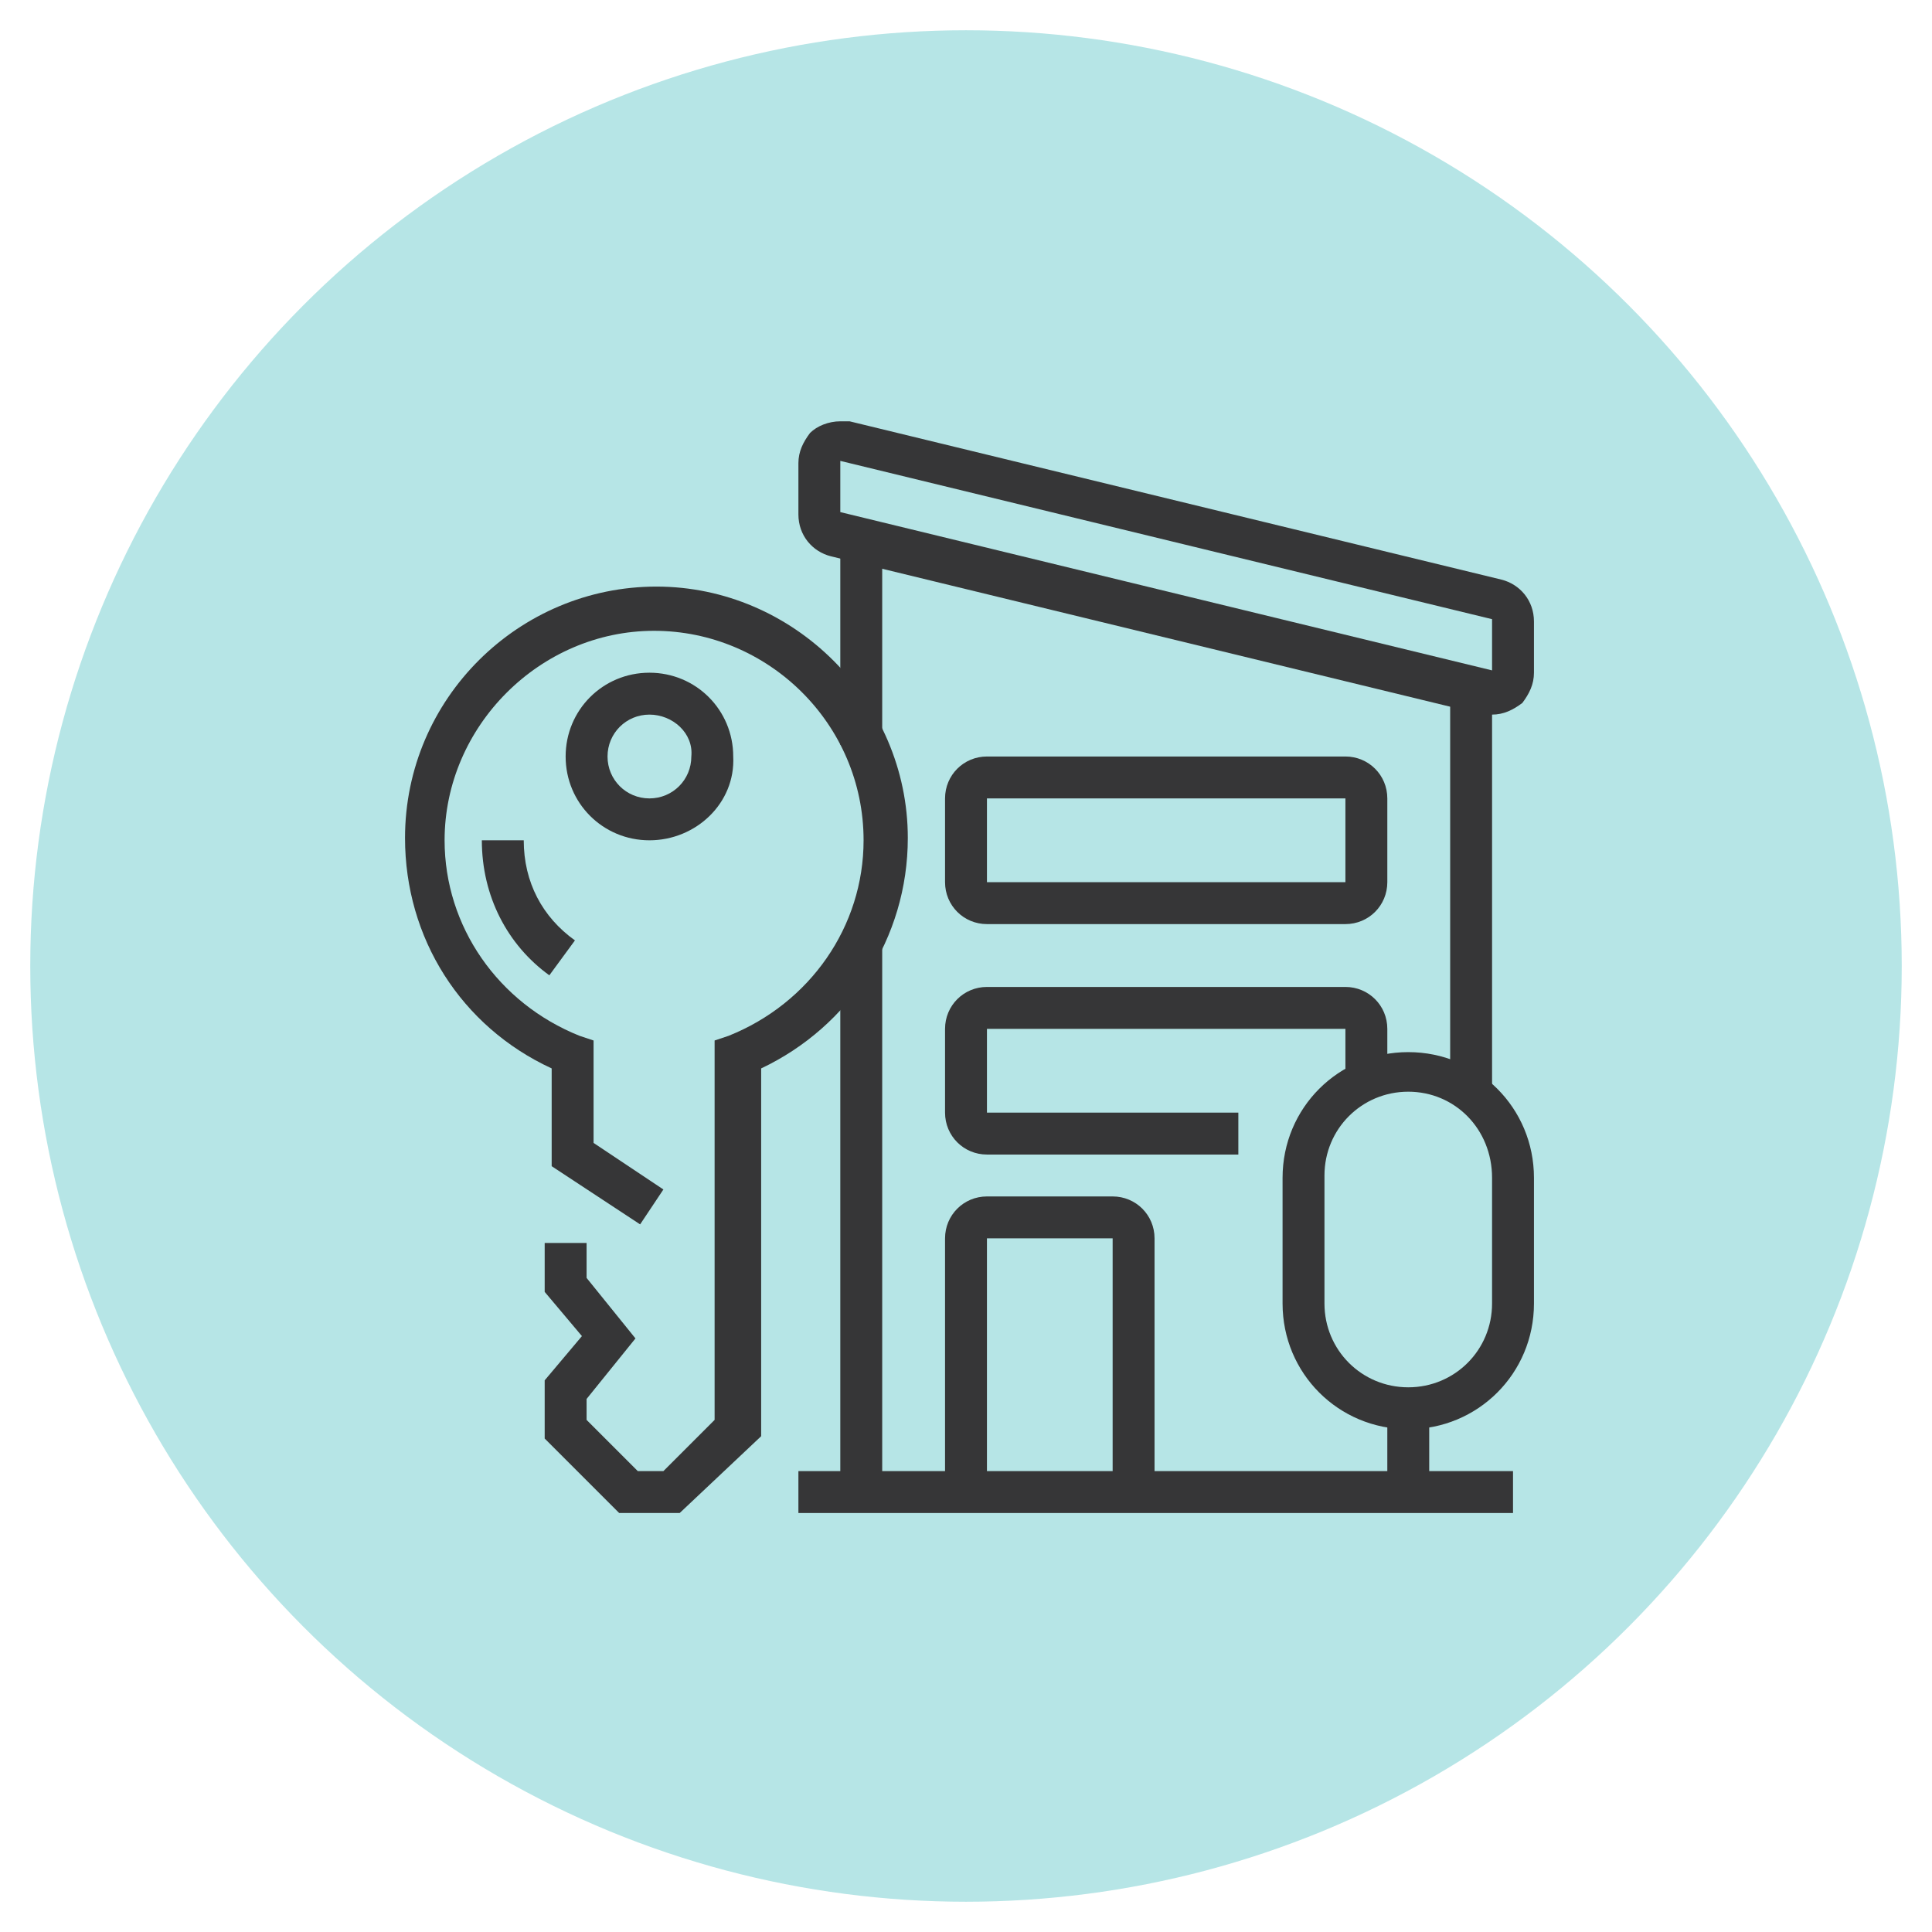
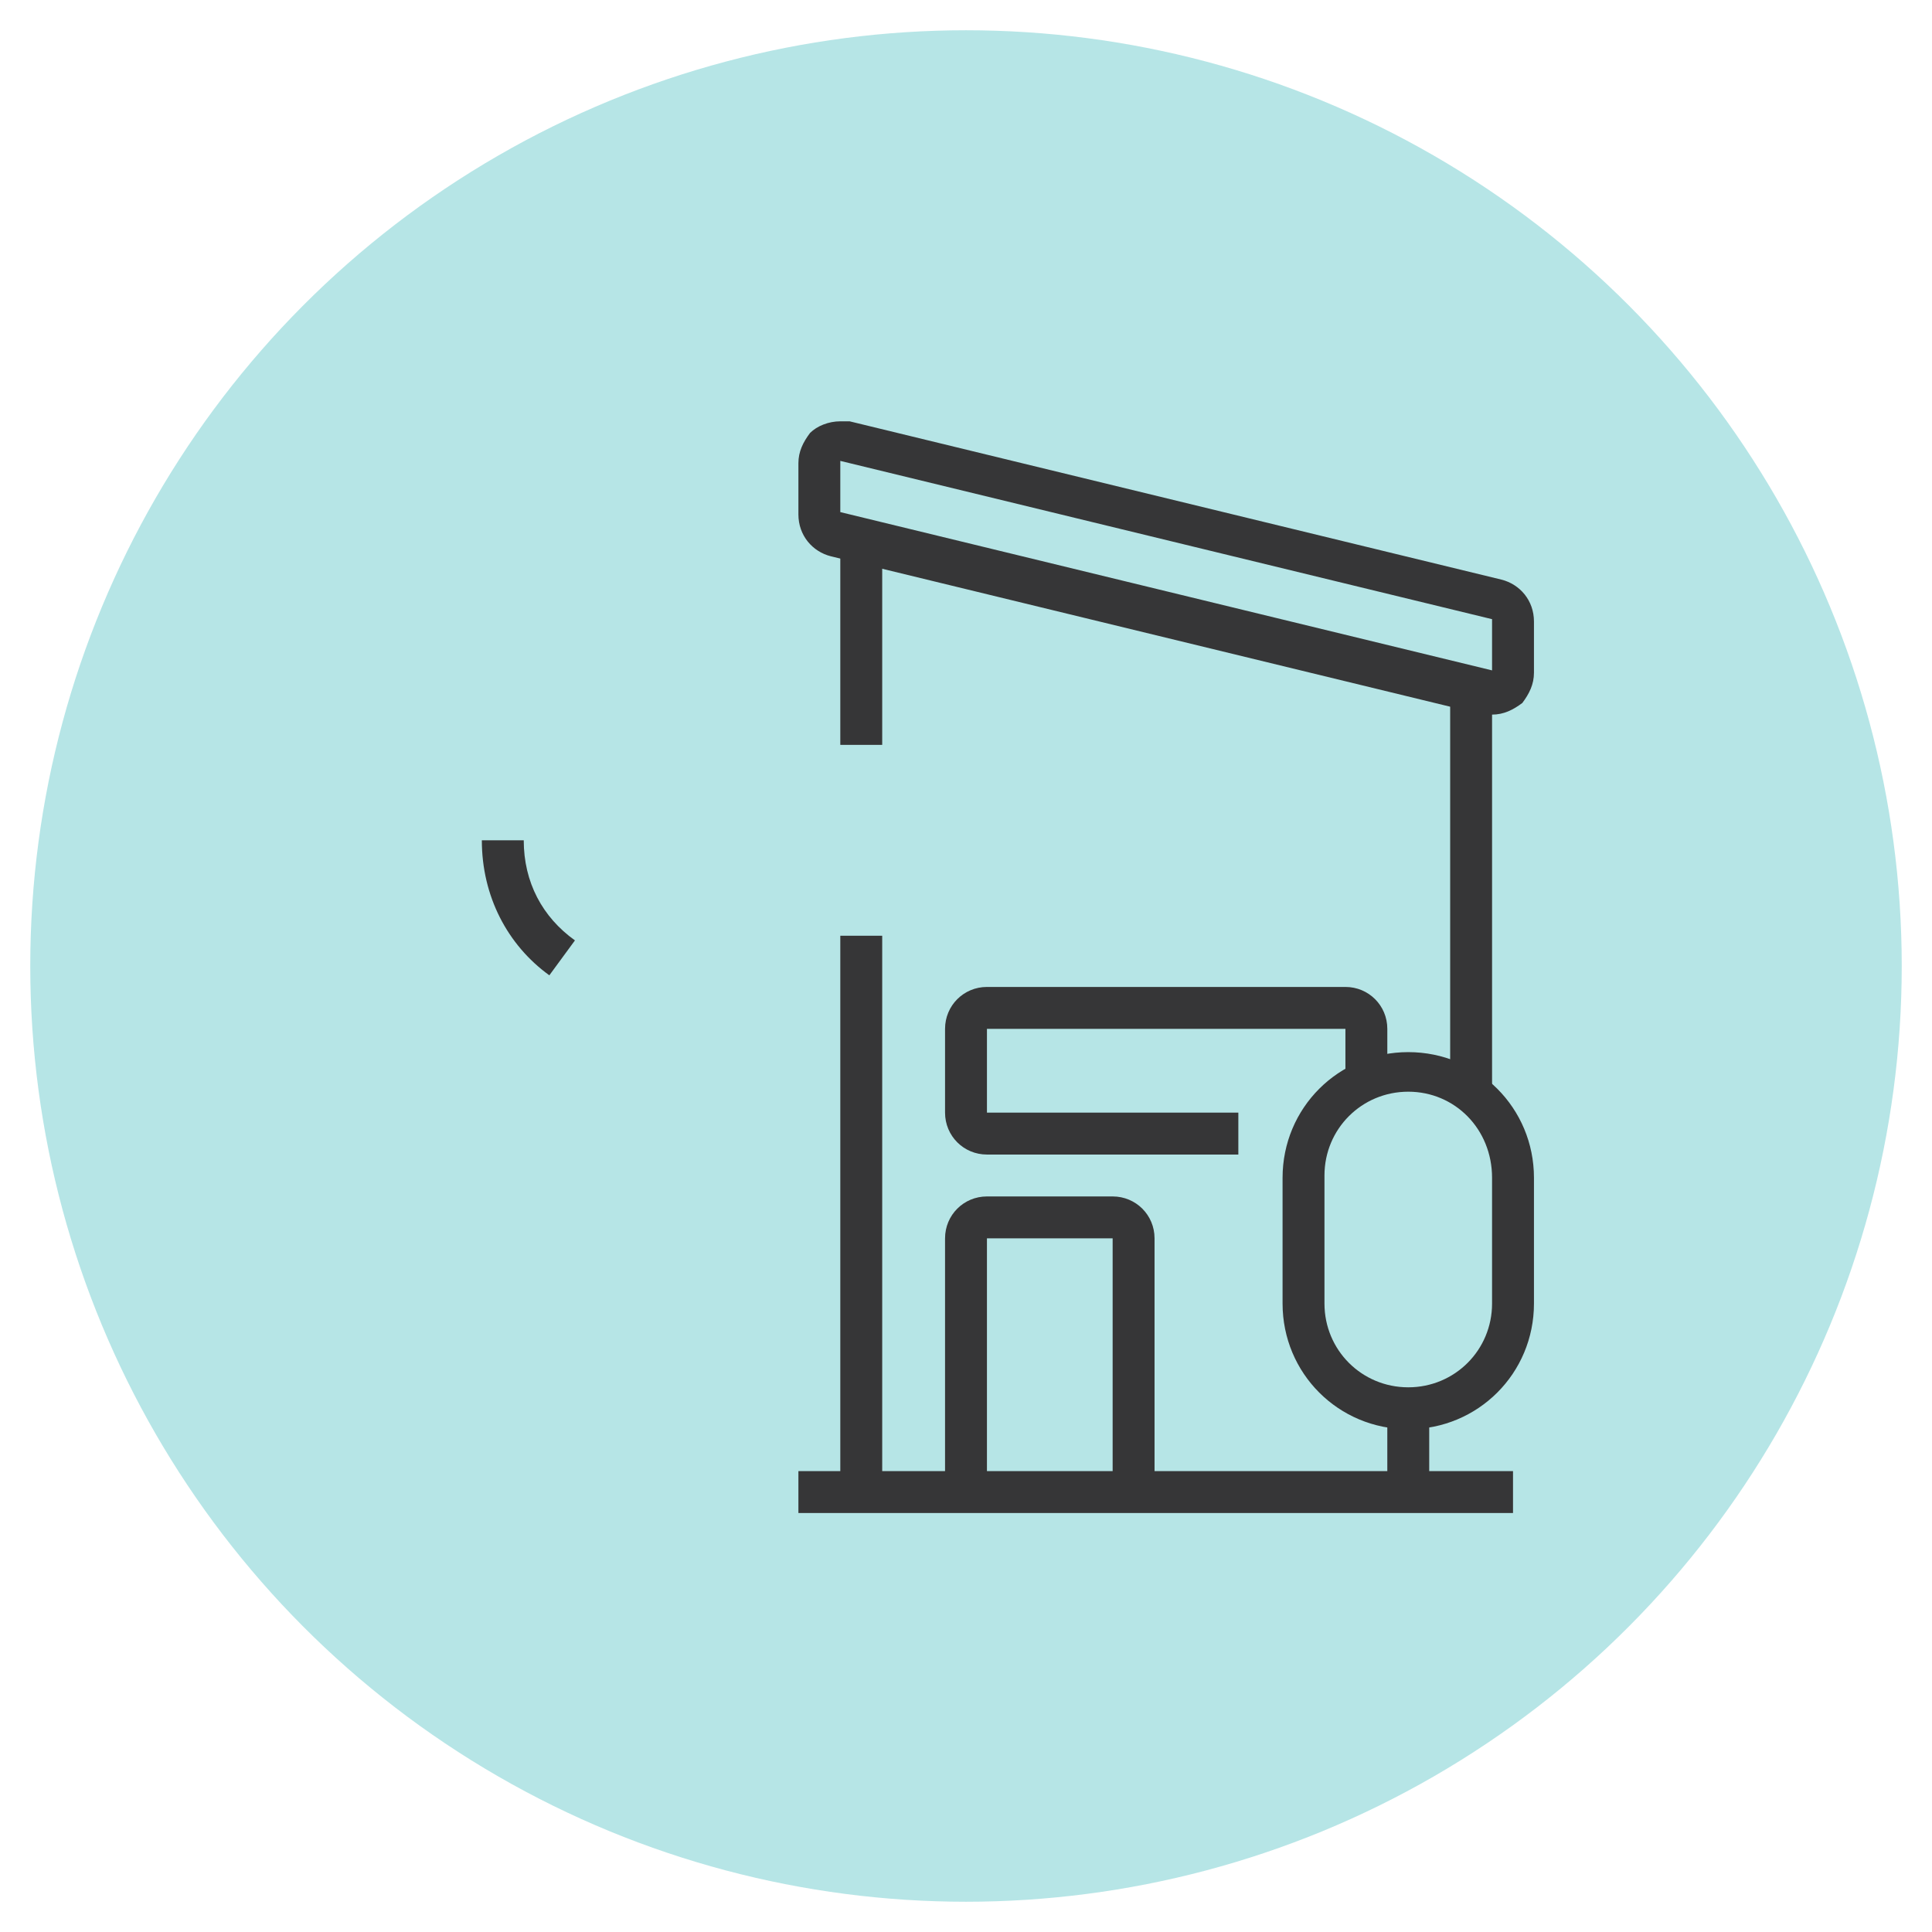
<svg xmlns="http://www.w3.org/2000/svg" version="1.1" id="Layer_1" x="0px" y="0px" width="83px" height="83px" viewBox="0 0 83 83" style="enable-background:new 0 0 83 83;" xml:space="preserve">
  <style type="text/css">
	.st0{fill:#B6E5E6;}
	.st1{display:none;}
	.st2{display:inline;fill:#363637;}
	.st3{fill:#363637;}
</style>
  <circle class="st0" cx="41.5" cy="41.5" r="40.2" />
  <g class="st1">
    <rect x="19.8" y="33.6" class="st2" width="9" height="1.8" />
    <rect x="30.7" y="33.6" class="st2" width="1.8" height="1.8" />
    <rect x="19.8" y="37.2" class="st2" width="16.3" height="1.8" />
    <path class="st2" d="M37.9,47.1H18c-1.5,0-2.7-1.2-2.7-2.7V30.8c0-1.5,1.2-2.7,2.7-2.7h19.9c1.5,0,2.7,1.2,2.7,2.7v13.6   C40.6,45.9,39.4,47.1,37.9,47.1z M18,29.9c-0.5,0-0.9,0.4-0.9,0.9v13.6c0,0.5,0.4,0.9,0.9,0.9h19.9c0.5,0,0.9-0.4,0.9-0.9V30.8   c0-0.5-0.4-0.9-0.9-0.9H18z" />
    <rect x="29.8" y="46.2" class="st2" width="1.8" height="17.2" />
    <rect x="24.3" y="46.2" class="st2" width="1.8" height="17.2" />
    <rect x="19.8" y="62.5" class="st2" width="17.2" height="1.8" />
    <rect x="38.8" y="62.5" class="st2" width="1.8" height="1.8" />
-     <rect x="42.4" y="62.5" class="st2" width="1.8" height="1.8" />
    <rect x="19.8" y="51.6" class="st2" width="5.4" height="1.8" />
    <polygon class="st2" points="65,53.4 30.7,53.4 30.7,51.6 63.2,51.6 63.2,34.2 65,34.2  " />
    <path class="st2" d="M65,35.4c-0.8,0-1.5-0.3-2-0.9l-7-7.7l-7,7.7c-0.5,0.6-1.2,0.9-2,0.9c-1.5,0-2.7-1.2-2.7-2.7   c0-0.7,0.3-1.3,0.7-1.8l11-12.1l11,12.1c0.5,0.5,0.7,1.1,0.7,1.8C67.7,34.1,66.5,35.4,65,35.4z M56,24.1l8.4,9.2   c0.2,0.2,0.4,0.3,0.7,0.3c0.5,0,0.9-0.4,0.9-0.9c0-0.3-0.1-0.5-0.2-0.6L56,21.4l-9.7,10.7c-0.1,0.1-0.2,0.3-0.2,0.6   c0,0.5,0.4,0.9,0.9,0.9c0.3,0,0.5-0.1,0.7-0.3L56,24.1z" />
    <rect x="46.9" y="34.2" class="st2" width="1.8" height="10.2" />
    <rect x="46.9" y="46.2" class="st2" width="1.8" height="1.8" />
    <polygon class="st2" points="59.6,52.5 57.8,52.5 57.8,43.5 54.2,43.5 54.2,52.5 52.3,52.5 52.3,41.7 59.6,41.7  " />
    <path class="st2" d="M56,39c-2,0-3.6-1.6-3.6-3.6c0-2,1.6-3.6,3.6-3.6c2,0,3.6,1.6,3.6,3.6C59.6,37.4,58,39,56,39z M56,33.6   c-1,0-1.8,0.8-1.8,1.8c0,1,0.8,1.8,1.8,1.8c1,0,1.8-0.8,1.8-1.8C57.8,34.4,57,33.6,56,33.6z" />
    <path class="st2" d="M32.9,29.3l-1.7-0.6l1.8-5.1c0.4-1.1,1.4-1.8,2.6-1.8h18v1.8h-18c-0.4,0-0.7,0.2-0.9,0.6L32.9,29.3z" />
    <rect x="39.7" y="37.2" class="st2" width="5.4" height="1.8" />
  </g>
  <g>
    <path class="st3" d="M64.1,30.7c-0.2,0-0.3,0-0.4,0l-28-6.8c-0.8-0.2-1.4-0.9-1.4-1.8v-2.2c0-0.5,0.2-0.9,0.5-1.3   c0.3-0.3,0.8-0.5,1.3-0.5c0,0,0,0,0,0c0.1,0,0.3,0,0.4,0l28,6.8c0.8,0.2,1.4,0.9,1.4,1.8v2.2c0,0.5-0.2,0.9-0.5,1.3   C65,30.5,64.6,30.7,64.1,30.7z M36.1,19.8l0,2.2l28,6.8l0-2.2L36.1,19.8z" />
    <rect x="36.1" y="23.2" class="st3" width="1.8" height="8.8" />
    <rect x="36.1" y="40.2" class="st3" width="1.8" height="23.9" />
    <rect x="62.3" y="29.6" class="st3" width="1.8" height="17.4" />
    <rect x="34.3" y="63.2" class="st3" width="30.7" height="1.8" />
    <path class="st3" d="M49.6,64.1h-1.8V53.2h-5.4v10.8h-1.8V53.2c0-1,0.8-1.8,1.8-1.8h5.4c1,0,1.8,0.8,1.8,1.8V64.1z" />
-     <path class="st3" d="M57.8,39.7H42.4c-1,0-1.8-0.8-1.8-1.8v-3.6c0-1,0.8-1.8,1.8-1.8h15.4c1,0,1.8,0.8,1.8,1.8v3.6   C59.6,38.9,58.8,39.7,57.8,39.7z M42.4,34.3v3.6h15.4l0-3.6H42.4z" />
    <path class="st3" d="M53.2,49.6H42.4c-1,0-1.8-0.8-1.8-1.8v-3.6c0-1,0.8-1.8,1.8-1.8h15.4c1,0,1.8,0.8,1.8,1.8v2.2h-1.8v-2.2H42.4   v3.6h10.8V49.6z" />
    <path class="st3" d="M60.5,61.4c-3,0-5.4-2.4-5.4-5.4v-5.4c0-3,2.4-5.4,5.4-5.4s5.4,2.4,5.4,5.4V56C65.9,59,63.5,61.4,60.5,61.4z    M60.5,46.9c-2,0-3.6,1.6-3.6,3.6V56c0,2,1.6,3.6,3.6,3.6c2,0,3.6-1.6,3.6-3.6v-5.4C64.1,48.5,62.5,46.9,60.5,46.9z" />
    <rect x="59.6" y="60.5" class="st3" width="1.8" height="3.6" />
-     <path class="st3" d="M27.9,36.1c-2,0-3.6-1.6-3.6-3.6c0-2,1.6-3.6,3.6-3.6s3.6,1.6,3.6,3.6C31.6,34.5,29.9,36.1,27.9,36.1z    M27.9,30.7c-1,0-1.8,0.8-1.8,1.8c0,1,0.8,1.8,1.8,1.8c1,0,1.8-0.8,1.8-1.8C29.8,31.5,28.9,30.7,27.9,30.7z" />
-     <path class="st3" d="M29.2,65h-2.6l-3.2-3.2v-2.5l1.6-1.9l-1.6-1.9v-2.1h1.8v1.5l2.1,2.6l-2.1,2.6V61l2.2,2.2h1.1l2.2-2.2V44.7   l0.6-0.2c3.5-1.4,5.8-4.7,5.8-8.4c0-5-4.1-9-9-9s-9,4.1-9,9c0,3.7,2.3,7,5.8,8.4l0.6,0.2v4.4l3,2l-1,1.5l-3.8-2.5v-4.2   c-3.9-1.8-6.3-5.6-6.3-9.9c0-6,4.9-10.8,10.8-10.8s10.8,4.9,10.8,10.8c0,4.3-2.5,8.1-6.3,9.9v15.8L29.2,65z" />
    <path class="st3" d="M23.6,41.9c-1.8-1.3-2.9-3.4-2.9-5.8h1.8c0,1.8,0.8,3.3,2.2,4.3L23.6,41.9z" />
  </g>
  <g class="st1">
    <path class="st2" d="M20.3,59.1c-2.5,0-4.5-2-4.5-4.5v-9.9c0-2.5,2-4.5,4.5-4.5s4.5,2,4.5,4.5v9.9C24.8,57.1,22.8,59.1,20.3,59.1z    M20.3,42c-1.5,0-2.7,1.2-2.7,2.7v9.9c0,1.5,1.2,2.7,2.7,2.7c1.5,0,2.7-1.2,2.7-2.7v-9.9C23,43.2,21.8,42,20.3,42z" />
    <path class="st2" d="M62.7,59.1c-2.5,0-4.5-2-4.5-4.5v-9.9c0-2.5,2-4.5,4.5-4.5c2.5,0,4.5,2,4.5,4.5v9.9   C67.3,57.1,65.2,59.1,62.7,59.1z M62.7,42c-1.5,0-2.7,1.2-2.7,2.7v9.9c0,1.5,1.2,2.7,2.7,2.7c1.5,0,2.7-1.2,2.7-2.7v-9.9   C65.5,43.2,64.2,42,62.7,42z" />
    <rect x="16.6" y="62.8" class="st2" width="31.6" height="1.8" />
    <rect x="50.1" y="62.8" class="st2" width="1.8" height="1.8" />
    <rect x="53.7" y="62.8" class="st2" width="13.6" height="1.8" />
    <rect x="19.4" y="58.2" class="st2" width="1.8" height="5.4" />
    <rect x="61.8" y="58.2" class="st2" width="1.8" height="5.4" />
    <path class="st2" d="M61.8,34.7c-0.7,0-1.3-0.3-1.8-0.7l-9-8.3L42,34c-0.5,0.5-1.2,0.7-1.8,0.7c-1.5,0-2.7-1.2-2.7-2.7   c0-0.8,0.3-1.5,0.9-2L51,18.4L63.7,30v0c0.6,0.5,0.9,1.2,0.9,2C64.5,33.5,63.3,34.7,61.8,34.7z M51,23.3l10.2,9.4   c0.1,0.1,0.3,0.2,0.6,0.2c0.5,0,0.9-0.4,0.9-0.9c0-0.3-0.1-0.5-0.3-0.7v0L51,20.9L39.5,31.4c-0.2,0.2-0.3,0.4-0.3,0.7   c0,0.5,0.4,0.9,0.9,0.9c0.3,0,0.5-0.1,0.6-0.2L51,23.3z" />
    <path class="st2" d="M33.8,33.8H19.6l6.6-11.3c0.5-0.8,1.4-1.3,2.3-1.3h19.8V23H28.5c-0.3,0-0.6,0.2-0.8,0.4l-5,8.6h11.1V33.8z" />
    <rect x="21.2" y="32.9" class="st2" width="1.8" height="8.6" />
    <rect x="60.9" y="33.8" class="st2" width="1.8" height="7.3" />
    <rect x="39.2" y="33.8" class="st2" width="1.8" height="9" />
    <rect x="39.2" y="44.7" class="st2" width="1.8" height="1.8" />
    <rect x="23.9" y="48.3" class="st2" width="35.2" height="1.8" />
    <rect x="26.6" y="38.4" class="st2" width="1.8" height="3.6" />
    <rect x="33.8" y="38.4" class="st2" width="1.8" height="3.6" />
    <path class="st2" d="M51,49.2h-1.8v-9.9h-4.5v9.9h-1.8v-9.9c0-1,0.8-1.8,1.8-1.8h4.5c1,0,1.8,0.8,1.8,1.8V49.2z" />
    <rect x="54.1" y="48.7" transform="matrix(0.933 -0.361 0.361 0.933 -16.655 23.67)" class="st2" width="1.8" height="15.5" />
    <rect x="20.2" y="55.5" transform="matrix(0.356 -0.934 0.934 0.356 -34.719 62.461)" class="st2" width="15.5" height="1.8" />
  </g>
  <g class="st1">
    <path class="st2" d="M55.5,61.4H22.1c-2.5,0-4.5-2-4.5-4.5s2-4.5,4.5-4.5h1.8V36.1h1.8v18.1h-3.6c-1.5,0-2.7,1.2-2.7,2.7   c0,1.5,1.2,2.7,2.7,2.7h33.4V61.4z" />
    <path class="st2" d="M19.4,56.9h-1.8V22.5c0-2.5,2-4.5,4.5-4.5h3.6v19h-1.8V19.8h-1.8c-1.5,0-2.7,1.2-2.7,2.7V56.9z" />
    <polygon class="st2" points="65.5,61.4 60.9,61.4 60.9,59.6 63.6,59.6 63.6,24.3 24.8,24.3 24.8,22.5 65.5,22.5  " />
    <rect x="49.2" y="18.9" class="st2" width="7.2" height="1.8" />
    <rect x="58.2" y="18.9" class="st2" width="1.8" height="1.8" />
    <path class="st2" d="M60,65h-3.6c-1,0-1.8-0.8-1.8-1.8V37.7l3.6-7.2l3.6,7.2v25.5C61.8,64.2,61,65,60,65z M56.4,38.1v25.1H60   l0-25.1l-1.8-3.6L56.4,38.1z" />
    <rect x="55.5" y="37" class="st2" width="5.4" height="1.8" />
    <path class="st2" d="M45.2,57.8h-7.8c-1.5,0-2.7-1.2-2.7-2.7c0-0.9,0.5-1.8,1.3-2.3c1.4-0.9,4.3-2.3,7.8-2.3h6.3   c1.5,0,2.7,1.2,2.7,2.7c0,1.5-1.2,2.7-2.7,2.7h-0.5c-0.6,0-1.1,0.2-1.5,0.6C47.3,57.4,46.3,57.8,45.2,57.8z M43.8,52.3   c-3,0-5.6,1.3-6.8,2c-0.3,0.2-0.4,0.4-0.4,0.7c0,0.5,0.4,0.9,0.9,0.9h7.8c0.6,0,1.1-0.2,1.5-0.6c0.8-0.8,1.8-1.2,2.8-1.2h0.5   c0.5,0,0.9-0.4,0.9-0.9c0-0.5-0.4-0.9-0.9-0.9H43.8z" />
    <path class="st2" d="M29.7,51.6l-0.6-1.7c0.1,0,11.9-3.9,26.3-3.9v1.8C41.4,47.8,29.8,51.6,29.7,51.6z" />
    <path class="st2" d="M32.9,46.9c-3,0-5.4-2.4-5.4-5.4c0-1.5,0.2-14.5,5.4-14.5c5.3,0,5.4,13,5.4,14.5   C38.3,44.5,35.9,46.9,32.9,46.9z M32.9,28.8c-2.2,0-3.6,6.6-3.6,12.7c0,2,1.6,3.6,3.6,3.6c2,0,3.6-1.6,3.6-3.6   C36.5,35.4,35.1,28.8,32.9,28.8z" />
    <rect x="32" y="46" class="st2" width="1.8" height="3.8" />
    <rect x="40.1" y="44.2" class="st2" width="1.8" height="3.9" />
    <path class="st2" d="M48.3,44.2c-1.7,0-3.2-1.4-4-3.8l1.7-0.6c0.5,1.6,1.4,2.6,2.3,2.6c1.3,0,2.7-2.2,2.7-5.4   c0-3.2-1.4-5.4-2.7-5.4c-0.9,0-1.8,1-2.3,2.6l-1.7-0.6c0.8-2.4,2.3-3.8,4-3.8c2.5,0,4.5,3.2,4.5,7.2C52.8,41,50.8,44.2,48.3,44.2z" />
    <rect x="47.4" y="43.3" class="st2" width="1.8" height="3.9" />
    <path class="st2" d="M41,45.1c-1.8,0-3.4-1.2-4.4-3.4l1.6-0.8c0.7,1.5,1.7,2.4,2.8,2.4c2,0,3.6-2.9,3.6-6.3c0-3.4-1.7-6.3-3.6-6.3   c-1.4,0-2.8,1.6-3.3,4l-1.8-0.4c0.8-3.3,2.8-5.4,5.1-5.4c3,0,5.4,3.6,5.4,8.1C46.5,41.5,44.1,45.1,41,45.1z" />
  </g>
</svg>